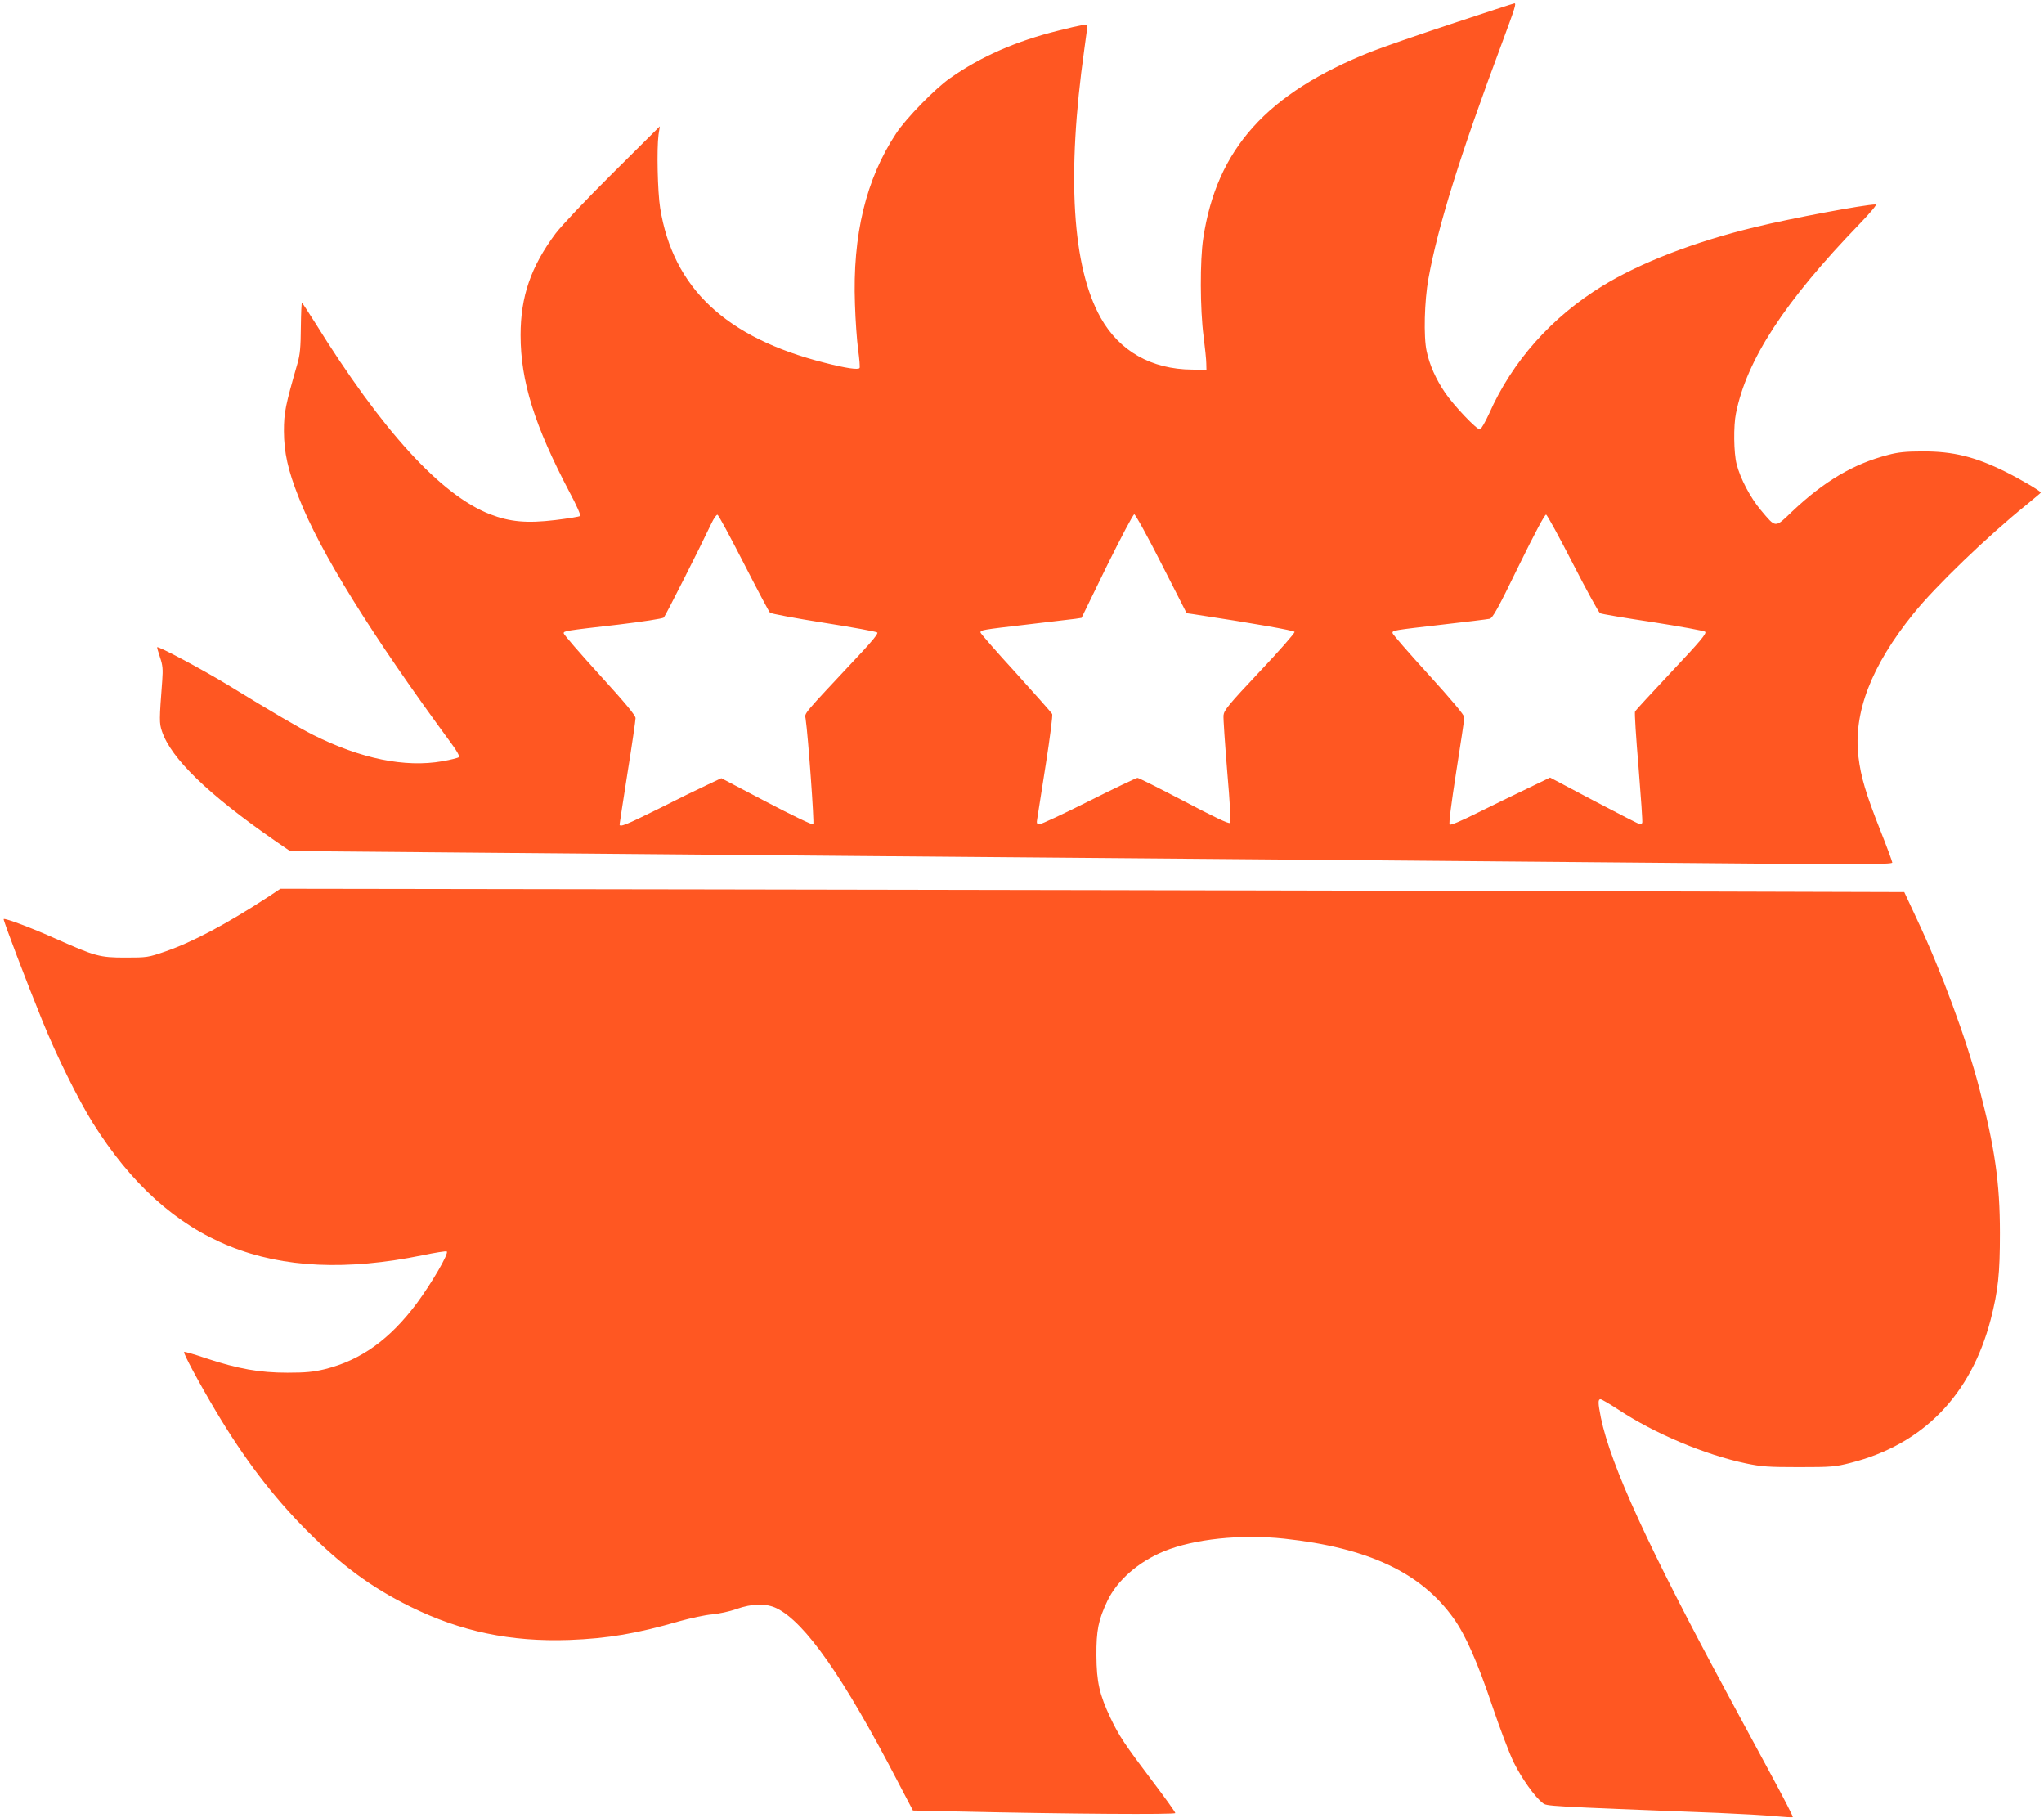
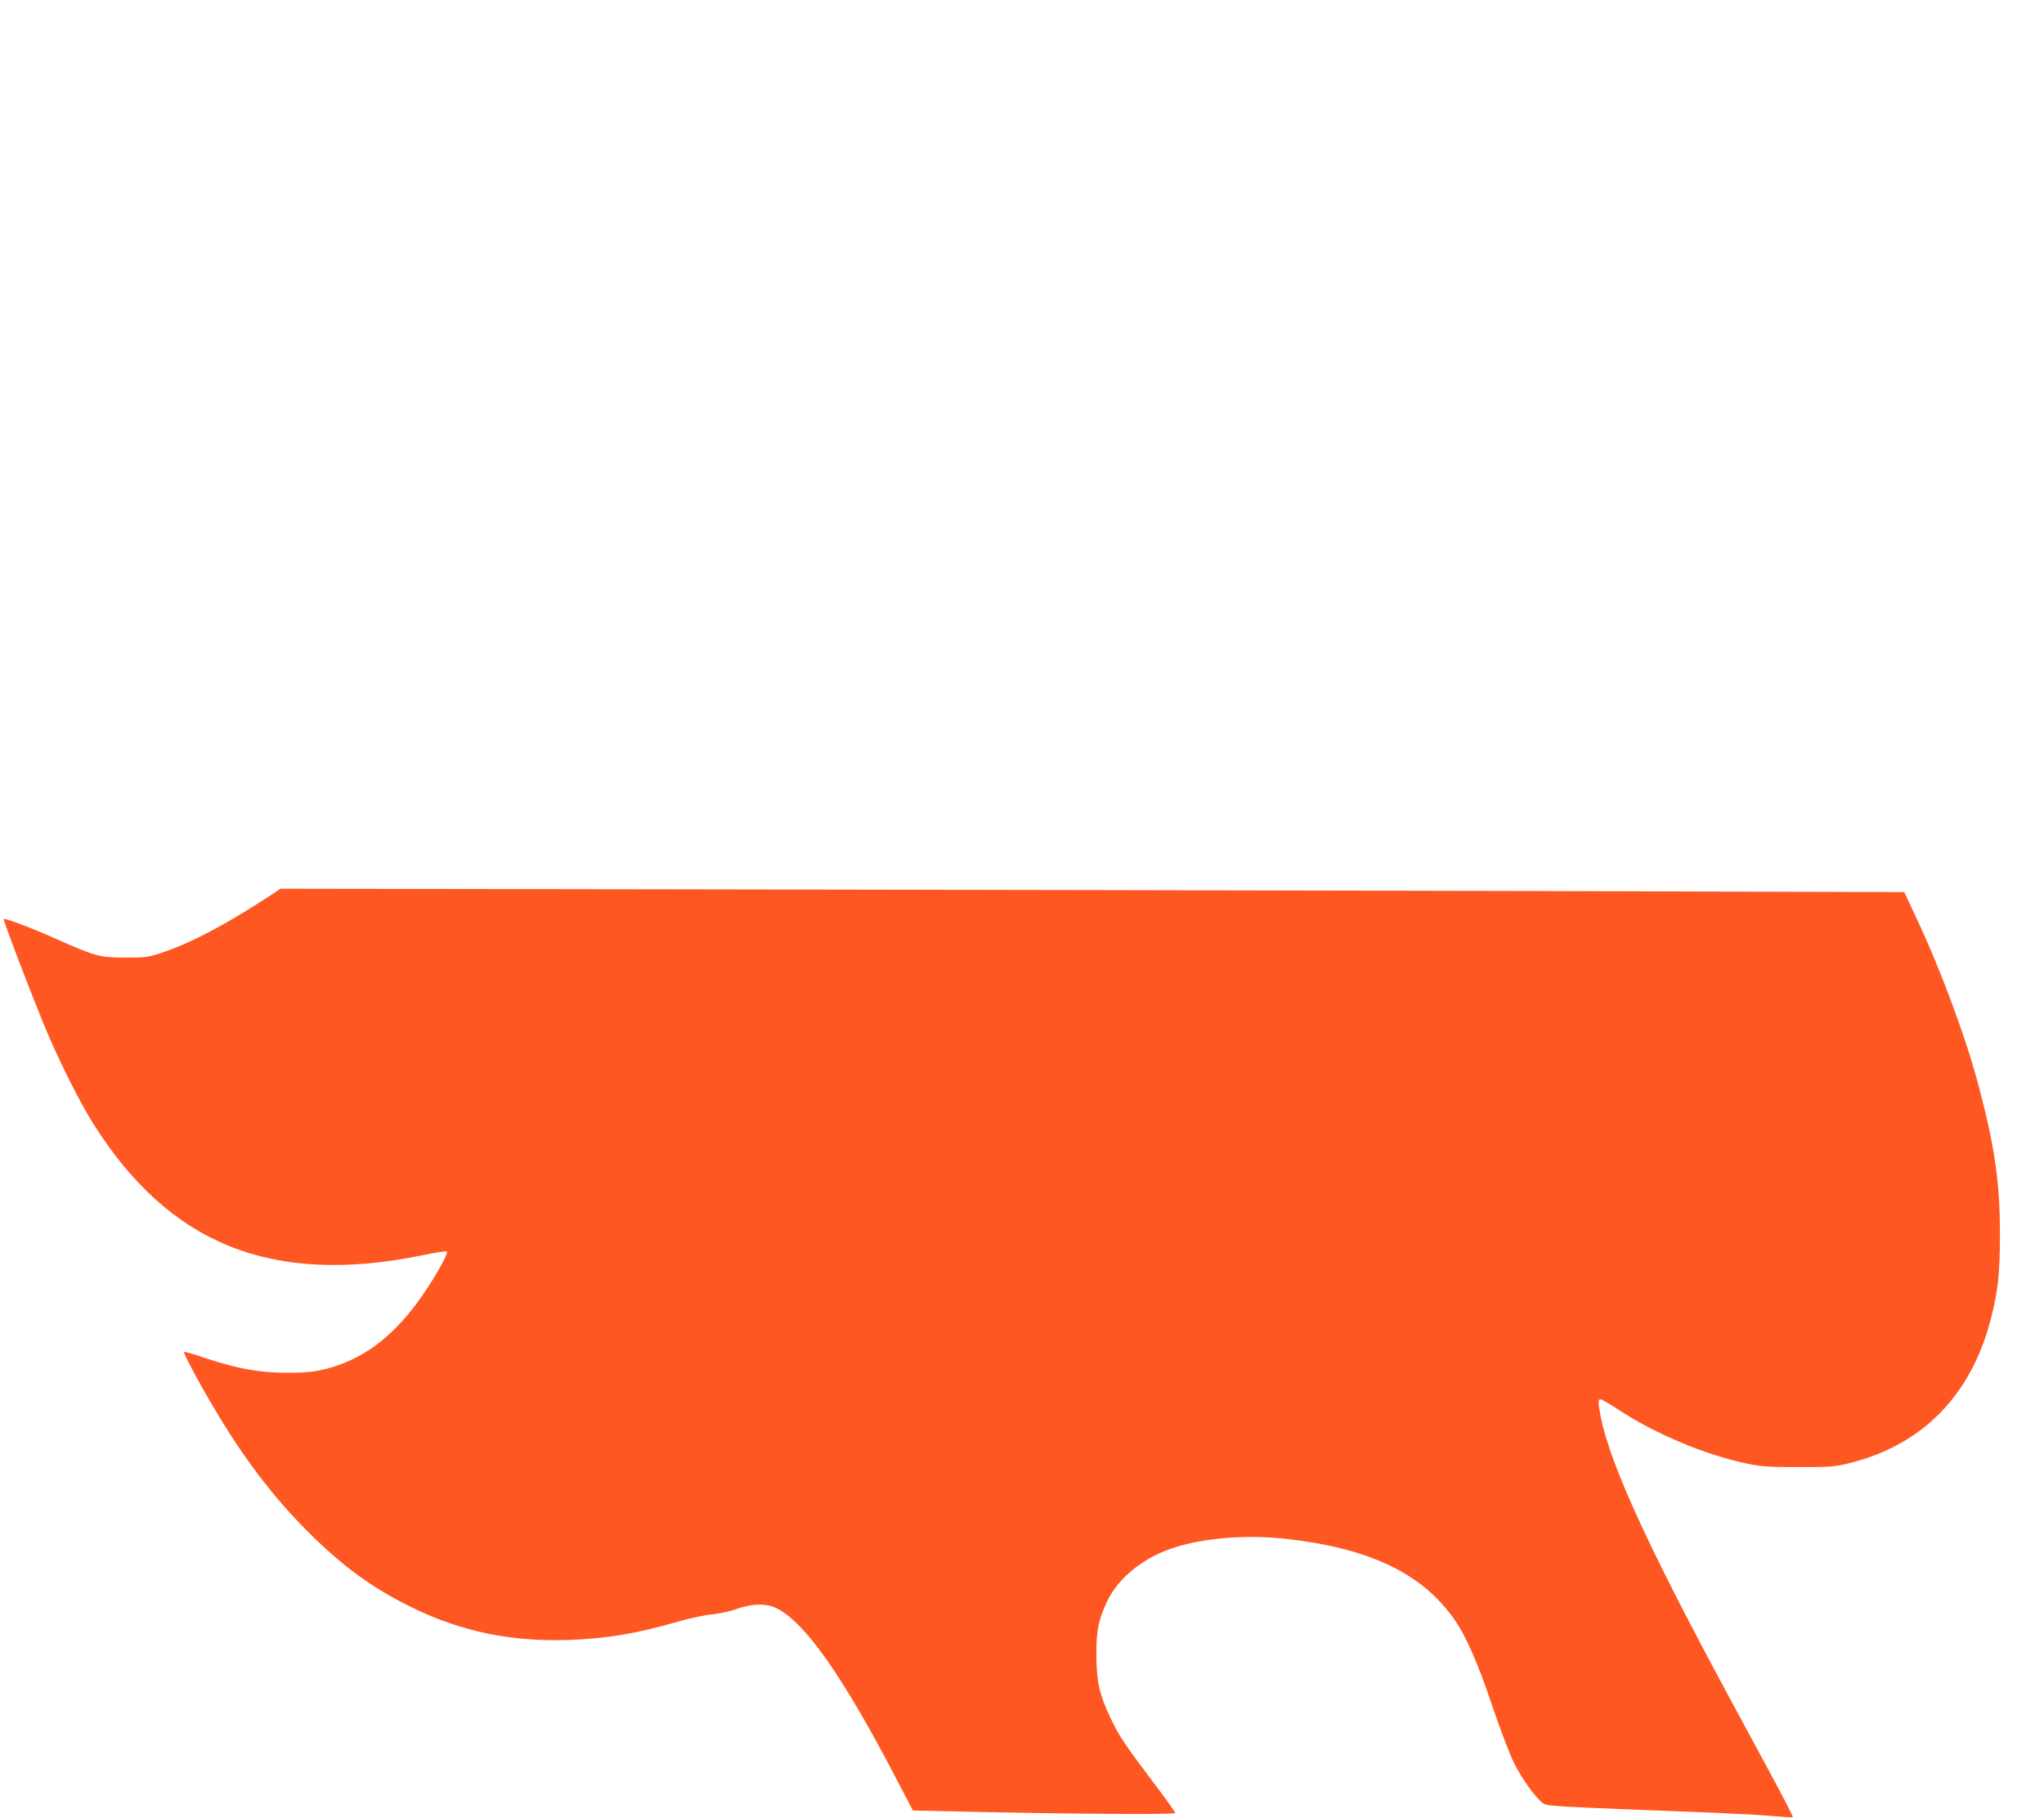
<svg xmlns="http://www.w3.org/2000/svg" version="1.0" width="1280pt" height="1138pt" viewBox="0 0 1280 1138" preserveAspectRatio="xMidYMid meet">
  <g transform="translate(0,1138) scale(0.1,-0.1)" fill="#ff5722" stroke="none">
-     <path d="M9090 11231 c-212 -70 -439 -149 -505 -175 -652 -260 -966 -609 -1050 -1168 -21 -136 -20 -446 2 -613 9 -71 17 -148 17 -170 l1 -40 -90 1 c-255 2 -455 116 -572 324 -179 319 -214 892 -103 1680 11 79 20 148 20 152 0 9 -36 3 -180 -33 -267 -66 -488 -163 -680 -298 -94 -65 -277 -253 -338 -346 -189 -286 -274 -636 -258 -1070 3 -99 12 -227 20 -285 8 -58 12 -109 9 -114 -8 -13 -87 -1 -220 33 -618 157 -948 467 -1029 969 -16 102 -22 369 -10 459 l8 52 -294 -292 c-174 -173 -320 -328 -359 -379 -155 -208 -219 -395 -219 -636 0 -289 87 -566 308 -986 41 -76 70 -142 65 -146 -4 -5 -75 -16 -156 -26 -177 -21 -282 -12 -407 36 -308 119 -677 523 -1099 1203 -41 64 -76 119 -80 121 -3 2 -6 -66 -7 -152 -1 -126 -5 -171 -21 -227 -76 -264 -85 -307 -85 -425 1 -134 24 -241 93 -415 132 -339 455 -859 958 -1543 33 -44 50 -77 45 -82 -5 -5 -52 -17 -104 -26 -234 -41 -511 16 -809 165 -89 45 -254 141 -531 311 -161 98 -438 246 -446 238 -1 -2 7 -30 18 -63 17 -50 19 -74 14 -145 -19 -248 -19 -267 -2 -318 57 -170 288 -394 706 -684 l96 -66 1264 -11 c1476 -13 3079 -27 4810 -41 679 -6 1726 -15 2325 -20 1420 -13 1635 -13 1635 0 0 6 -33 96 -74 199 -91 230 -123 337 -138 463 -33 276 80 569 345 897 138 171 463 484 705 679 50 41 92 76 92 78 0 9 -124 82 -220 130 -189 94 -330 129 -520 128 -104 0 -154 -5 -217 -22 -216 -56 -399 -164 -601 -355 -108 -104 -100 -104 -195 9 -65 77 -129 198 -152 289 -18 69 -20 240 -4 317 67 336 306 702 773 1185 71 74 112 123 102 123 -68 0 -531 -87 -752 -141 -382 -92 -723 -224 -959 -369 -318 -195 -565 -472 -710 -800 -24 -52 -49 -96 -57 -98 -19 -4 -165 150 -219 230 -57 84 -97 173 -115 259 -20 90 -14 316 11 454 60 331 199 775 459 1471 85 229 93 255 79 253 -5 0 -181 -58 -393 -128z m-4433 -3376 c84 -164 158 -304 165 -311 7 -6 159 -35 338 -63 178 -28 328 -55 334 -61 6 -6 -31 -52 -100 -126 -381 -407 -354 -375 -349 -414 16 -110 55 -654 48 -661 -5 -5 -136 58 -292 140 l-284 149 -91 -43 c-50 -23 -187 -90 -303 -149 -204 -101 -243 -117 -243 -97 0 5 23 151 50 325 28 174 50 327 50 340 0 17 -62 92 -225 271 -124 136 -225 253 -225 260 0 15 5 16 345 55 149 18 275 37 282 44 10 10 222 429 298 589 15 32 32 56 38 54 7 -2 80 -138 164 -302z m2616 -4 l158 -310 42 -6 c375 -57 631 -102 634 -111 2 -7 -96 -119 -219 -249 -195 -207 -223 -242 -226 -273 -2 -20 9 -177 23 -350 18 -209 24 -317 17 -324 -7 -7 -103 39 -287 136 -153 80 -284 146 -292 146 -7 0 -144 -65 -303 -145 -159 -80 -299 -145 -310 -145 -18 0 -20 5 -14 38 3 20 27 172 53 337 26 165 44 307 40 315 -4 8 -107 124 -228 258 -122 133 -221 247 -221 252 0 16 7 17 290 50 146 17 282 33 304 36 l39 6 158 324 c88 178 165 324 172 324 7 0 84 -139 170 -309z m2577 0 c85 -166 162 -306 170 -310 8 -5 157 -30 330 -56 173 -27 321 -54 328 -60 11 -10 -29 -58 -210 -250 -123 -131 -226 -243 -229 -249 -4 -6 6 -164 22 -350 15 -187 26 -343 23 -348 -3 -4 -10 -8 -15 -8 -5 0 -134 66 -286 146 l-276 146 -141 -68 c-78 -37 -217 -105 -310 -151 -106 -53 -172 -81 -178 -75 -6 6 10 129 41 329 28 176 51 330 51 342 0 14 -77 106 -225 269 -124 136 -225 252 -225 259 0 17 4 17 315 53 149 17 280 33 293 36 19 4 51 60 182 330 103 210 164 324 172 322 7 -2 83 -141 168 -307z" />
    <path d="M1681 5766 c-266 -173 -473 -283 -646 -343 -107 -37 -114 -38 -250 -38 -162 0 -188 8 -436 118 -147 66 -319 131 -326 123 -5 -4 144 -396 244 -641 86 -213 225 -493 314 -635 478 -762 1122 -1021 2063 -829 81 17 151 28 154 24 13 -13 -94 -197 -187 -323 -169 -227 -351 -358 -577 -414 -71 -17 -118 -22 -234 -22 -175 0 -309 24 -509 90 -73 25 -136 43 -138 40 -7 -7 93 -193 199 -371 176 -296 358 -535 568 -746 219 -220 405 -357 650 -478 314 -155 628 -221 995 -208 240 9 424 40 689 117 72 20 165 40 206 43 41 4 109 18 150 33 102 36 188 37 254 5 178 -88 418 -430 756 -1081 l97 -185 279 -6 c700 -16 1364 -20 1364 -10 0 6 -62 93 -138 193 -179 237 -215 291 -268 403 -69 146 -87 225 -88 390 -1 158 12 222 68 341 61 129 193 245 355 312 188 77 481 108 753 79 526 -57 856 -212 1061 -499 75 -105 150 -275 242 -548 47 -140 108 -300 135 -355 48 -97 132 -216 181 -253 25 -20 13 -20 1099 -62 140 -6 302 -15 359 -21 57 -5 105 -8 108 -5 3 2 -58 121 -135 263 -77 142 -198 366 -269 498 -498 922 -736 1440 -798 1740 -18 91 -19 115 -2 115 7 0 58 -30 113 -66 224 -148 541 -282 799 -336 96 -20 139 -23 330 -23 205 0 227 2 325 27 452 115 752 423 876 896 47 183 58 288 58 542 0 316 -32 535 -130 910 -79 303 -237 731 -392 1060 l-77 165 -2430 7 c-1337 3 -3624 8 -5084 10 l-2655 4 -75 -50z" />
  </g>
</svg>